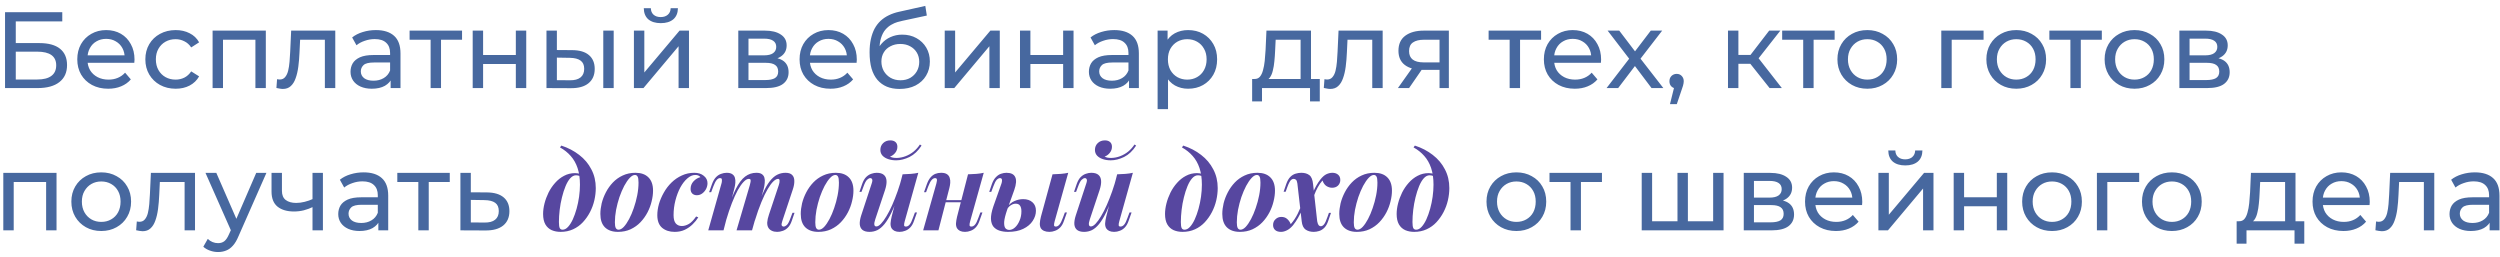
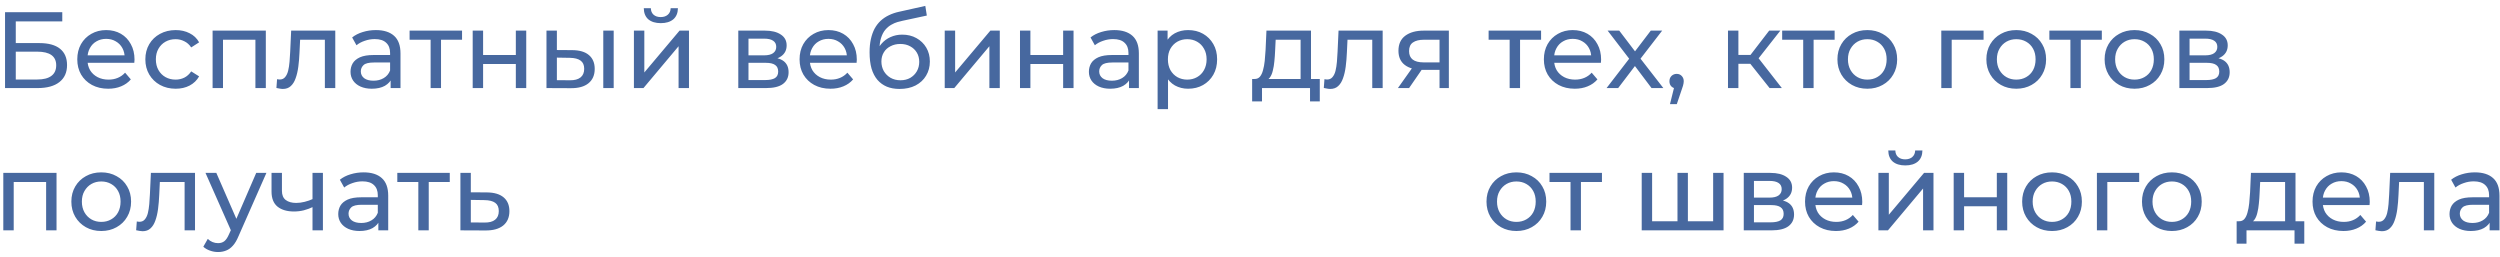
<svg xmlns="http://www.w3.org/2000/svg" width="369" height="38" viewBox="0 0 369 38" fill="none">
  <path d="M0.744 13V1.8H9.192V3.16H2.328V6.36H5.816C7.149 6.36 8.163 6.637 8.856 7.192C9.549 7.747 9.896 8.552 9.896 9.608C9.896 10.696 9.517 11.533 8.76 12.12C8.013 12.707 6.941 13 5.544 13H0.744ZM2.328 11.736H5.48C6.408 11.736 7.107 11.56 7.576 11.208C8.056 10.856 8.296 10.333 8.296 9.64C8.296 8.296 7.357 7.624 5.48 7.624H2.328V11.736ZM15.967 13.096C15.06 13.096 14.261 12.909 13.567 12.536C12.884 12.163 12.351 11.651 11.967 11C11.594 10.349 11.407 9.603 11.407 8.76C11.407 7.917 11.588 7.171 11.951 6.52C12.325 5.869 12.831 5.363 13.471 5C14.122 4.627 14.852 4.44 15.663 4.44C16.485 4.44 17.21 4.621 17.839 4.984C18.468 5.347 18.959 5.859 19.311 6.52C19.674 7.171 19.855 7.933 19.855 8.808C19.855 8.872 19.85 8.947 19.839 9.032C19.839 9.117 19.834 9.197 19.823 9.272H12.607V8.168H19.023L18.399 8.552C18.41 8.008 18.298 7.523 18.063 7.096C17.828 6.669 17.503 6.339 17.087 6.104C16.682 5.859 16.207 5.736 15.663 5.736C15.13 5.736 14.655 5.859 14.239 6.104C13.823 6.339 13.498 6.675 13.263 7.112C13.028 7.539 12.911 8.029 12.911 8.584V8.84C12.911 9.405 13.039 9.912 13.295 10.36C13.562 10.797 13.93 11.139 14.399 11.384C14.868 11.629 15.407 11.752 16.015 11.752C16.517 11.752 16.97 11.667 17.375 11.496C17.791 11.325 18.154 11.069 18.463 10.728L19.311 11.72C18.927 12.168 18.447 12.509 17.871 12.744C17.306 12.979 16.671 13.096 15.967 13.096ZM25.934 13.096C25.07 13.096 24.297 12.909 23.614 12.536C22.942 12.163 22.414 11.651 22.03 11C21.646 10.349 21.454 9.603 21.454 8.76C21.454 7.917 21.646 7.171 22.03 6.52C22.414 5.869 22.942 5.363 23.614 5C24.297 4.627 25.07 4.44 25.934 4.44C26.702 4.44 27.385 4.595 27.982 4.904C28.59 5.203 29.059 5.651 29.39 6.248L28.222 7C27.945 6.584 27.603 6.28 27.198 6.088C26.803 5.885 26.377 5.784 25.918 5.784C25.363 5.784 24.867 5.907 24.43 6.152C23.993 6.397 23.646 6.744 23.39 7.192C23.134 7.629 23.006 8.152 23.006 8.76C23.006 9.368 23.134 9.896 23.39 10.344C23.646 10.792 23.993 11.139 24.43 11.384C24.867 11.629 25.363 11.752 25.918 11.752C26.377 11.752 26.803 11.656 27.198 11.464C27.603 11.261 27.945 10.952 28.222 10.536L29.39 11.272C29.059 11.859 28.59 12.312 27.982 12.632C27.385 12.941 26.702 13.096 25.934 13.096ZM31.379 13V4.52H39.235V13H37.699V5.48L38.067 5.864H32.547L32.915 5.48V13H31.379ZM40.799 12.984L40.895 11.688C40.969 11.699 41.039 11.709 41.103 11.72C41.167 11.731 41.225 11.736 41.279 11.736C41.62 11.736 41.887 11.619 42.079 11.384C42.281 11.149 42.431 10.84 42.527 10.456C42.623 10.061 42.692 9.619 42.735 9.128C42.777 8.637 42.809 8.147 42.831 7.656L42.975 4.52H49.487V13H47.951V5.416L48.319 5.864H43.967L44.319 5.4L44.207 7.752C44.175 8.499 44.116 9.197 44.031 9.848C43.945 10.499 43.812 11.069 43.631 11.56C43.46 12.051 43.22 12.435 42.911 12.712C42.612 12.989 42.223 13.128 41.743 13.128C41.604 13.128 41.455 13.112 41.295 13.08C41.145 13.059 40.98 13.027 40.799 12.984ZM57.657 13V11.208L57.577 10.872V7.816C57.577 7.165 57.385 6.664 57.001 6.312C56.627 5.949 56.062 5.768 55.305 5.768C54.803 5.768 54.313 5.853 53.833 6.024C53.353 6.184 52.947 6.403 52.617 6.68L51.977 5.528C52.414 5.176 52.937 4.909 53.545 4.728C54.163 4.536 54.809 4.44 55.481 4.44C56.643 4.44 57.539 4.723 58.169 5.288C58.798 5.853 59.113 6.717 59.113 7.88V13H57.657ZM54.873 13.096C54.243 13.096 53.689 12.989 53.209 12.776C52.739 12.563 52.377 12.269 52.121 11.896C51.865 11.512 51.737 11.08 51.737 10.6C51.737 10.141 51.843 9.725 52.057 9.352C52.281 8.979 52.638 8.68 53.129 8.456C53.63 8.232 54.302 8.12 55.145 8.12H57.833V9.224H55.209C54.441 9.224 53.923 9.352 53.657 9.608C53.39 9.864 53.257 10.173 53.257 10.536C53.257 10.952 53.422 11.288 53.753 11.544C54.083 11.789 54.542 11.912 55.129 11.912C55.705 11.912 56.206 11.784 56.633 11.528C57.07 11.272 57.385 10.899 57.577 10.408L57.881 11.464C57.678 11.965 57.321 12.365 56.809 12.664C56.297 12.952 55.651 13.096 54.873 13.096ZM63.559 13V5.464L63.943 5.864H60.455V4.52H68.199V5.864H64.727L65.095 5.464V13H63.559ZM69.769 13V4.52H71.305V8.12H76.137V4.52H77.673V13H76.137V9.448H71.305V13H69.769ZM89.044 13V4.52H90.58V13H89.044ZM84.484 7.4C85.561 7.411 86.377 7.656 86.932 8.136C87.497 8.616 87.78 9.293 87.78 10.168C87.78 11.085 87.471 11.795 86.852 12.296C86.244 12.787 85.369 13.027 84.228 13.016L80.66 13V4.52H82.196V7.384L84.484 7.4ZM84.116 11.848C84.799 11.859 85.321 11.72 85.684 11.432C86.046 11.144 86.228 10.717 86.228 10.152C86.228 9.597 86.046 9.192 85.684 8.936C85.332 8.68 84.809 8.547 84.116 8.536L82.196 8.504V11.832L84.116 11.848ZM93.566 13V4.52H95.102V10.696L100.302 4.52H101.694V13H100.158V6.824L94.974 13H93.566ZM97.534 3.416C96.755 3.416 96.142 3.229 95.694 2.856C95.257 2.472 95.033 1.923 95.022 1.208H96.062C96.073 1.613 96.206 1.933 96.462 2.168C96.729 2.403 97.081 2.52 97.518 2.52C97.956 2.52 98.308 2.403 98.574 2.168C98.841 1.933 98.98 1.613 98.99 1.208H100.062C100.051 1.923 99.822 2.472 99.374 2.856C98.926 3.229 98.313 3.416 97.534 3.416ZM108.972 13V4.52H112.908C113.9 4.52 114.679 4.712 115.244 5.096C115.82 5.469 116.108 6.003 116.108 6.696C116.108 7.389 115.836 7.928 115.292 8.312C114.759 8.685 114.05 8.872 113.164 8.872L113.404 8.456C114.418 8.456 115.17 8.643 115.66 9.016C116.151 9.389 116.396 9.939 116.396 10.664C116.396 11.4 116.119 11.976 115.564 12.392C115.02 12.797 114.183 13 113.052 13H108.972ZM110.476 11.816H112.94C113.58 11.816 114.06 11.72 114.38 11.528C114.7 11.325 114.86 11.005 114.86 10.568C114.86 10.12 114.711 9.795 114.412 9.592C114.124 9.379 113.666 9.272 113.036 9.272H110.476V11.816ZM110.476 8.168H112.78C113.367 8.168 113.81 8.061 114.108 7.848C114.418 7.624 114.572 7.315 114.572 6.92C114.572 6.515 114.418 6.211 114.108 6.008C113.81 5.805 113.367 5.704 112.78 5.704H110.476V8.168ZM122.577 13.096C121.67 13.096 120.87 12.909 120.177 12.536C119.494 12.163 118.961 11.651 118.577 11C118.203 10.349 118.017 9.603 118.017 8.76C118.017 7.917 118.198 7.171 118.561 6.52C118.934 5.869 119.441 5.363 120.081 5C120.731 4.627 121.462 4.44 122.273 4.44C123.094 4.44 123.819 4.621 124.449 4.984C125.078 5.347 125.569 5.859 125.921 6.52C126.283 7.171 126.465 7.933 126.465 8.808C126.465 8.872 126.459 8.947 126.449 9.032C126.449 9.117 126.443 9.197 126.433 9.272H119.217V8.168H125.633L125.009 8.552C125.019 8.008 124.907 7.523 124.673 7.096C124.438 6.669 124.113 6.339 123.697 6.104C123.291 5.859 122.817 5.736 122.273 5.736C121.739 5.736 121.265 5.859 120.849 6.104C120.433 6.339 120.107 6.675 119.873 7.112C119.638 7.539 119.521 8.029 119.521 8.584V8.84C119.521 9.405 119.649 9.912 119.905 10.36C120.171 10.797 120.539 11.139 121.009 11.384C121.478 11.629 122.017 11.752 122.625 11.752C123.126 11.752 123.579 11.667 123.985 11.496C124.401 11.325 124.763 11.069 125.073 10.728L125.921 11.72C125.537 12.168 125.057 12.509 124.481 12.744C123.915 12.979 123.281 13.096 122.577 13.096ZM132.767 13.128C132.063 13.128 131.439 13.016 130.895 12.792C130.362 12.568 129.903 12.237 129.519 11.8C129.135 11.352 128.842 10.792 128.639 10.12C128.447 9.437 128.351 8.637 128.351 7.72C128.351 6.995 128.415 6.344 128.543 5.768C128.671 5.192 128.853 4.68 129.087 4.232C129.333 3.784 129.631 3.395 129.983 3.064C130.346 2.733 130.751 2.461 131.199 2.248C131.658 2.024 132.159 1.853 132.703 1.736L136.575 0.872L136.799 2.296L133.231 3.064C133.018 3.107 132.762 3.171 132.463 3.256C132.165 3.341 131.861 3.475 131.551 3.656C131.242 3.827 130.954 4.067 130.687 4.376C130.421 4.685 130.207 5.091 130.047 5.592C129.887 6.083 129.807 6.691 129.807 7.416C129.807 7.619 129.813 7.773 129.823 7.88C129.834 7.987 129.845 8.093 129.855 8.2C129.877 8.307 129.893 8.467 129.903 8.68L129.263 8.024C129.434 7.437 129.706 6.925 130.079 6.488C130.453 6.051 130.901 5.715 131.423 5.48C131.957 5.235 132.538 5.112 133.167 5.112C133.957 5.112 134.655 5.283 135.263 5.624C135.882 5.965 136.367 6.435 136.719 7.032C137.071 7.629 137.247 8.312 137.247 9.08C137.247 9.859 137.061 10.557 136.687 11.176C136.325 11.784 135.807 12.264 135.135 12.616C134.463 12.957 133.674 13.128 132.767 13.128ZM132.911 11.848C133.455 11.848 133.935 11.731 134.351 11.496C134.767 11.251 135.093 10.925 135.327 10.52C135.562 10.104 135.679 9.64 135.679 9.128C135.679 8.616 135.562 8.163 135.327 7.768C135.093 7.373 134.767 7.064 134.351 6.84C133.935 6.605 133.445 6.488 132.879 6.488C132.346 6.488 131.866 6.6 131.439 6.824C131.013 7.037 130.682 7.341 130.447 7.736C130.213 8.12 130.095 8.568 130.095 9.08C130.095 9.592 130.213 10.061 130.447 10.488C130.693 10.904 131.023 11.235 131.439 11.48C131.866 11.725 132.357 11.848 132.911 11.848ZM139.441 13V4.52H140.977V10.696L146.177 4.52H147.569V13H146.033V6.824L140.849 13H139.441ZM150.551 13V4.52H152.087V8.12H156.919V4.52H158.455V13H156.919V9.448H152.087V13H150.551ZM166.641 13V11.208L166.561 10.872V7.816C166.561 7.165 166.369 6.664 165.985 6.312C165.612 5.949 165.046 5.768 164.289 5.768C163.788 5.768 163.297 5.853 162.817 6.024C162.337 6.184 161.932 6.403 161.601 6.68L160.961 5.528C161.398 5.176 161.921 4.909 162.529 4.728C163.148 4.536 163.793 4.44 164.465 4.44C165.628 4.44 166.524 4.723 167.153 5.288C167.782 5.853 168.097 6.717 168.097 7.88V13H166.641ZM163.857 13.096C163.228 13.096 162.673 12.989 162.193 12.776C161.724 12.563 161.361 12.269 161.105 11.896C160.849 11.512 160.721 11.08 160.721 10.6C160.721 10.141 160.828 9.725 161.041 9.352C161.265 8.979 161.622 8.68 162.113 8.456C162.614 8.232 163.286 8.12 164.129 8.12H166.817V9.224H164.193C163.425 9.224 162.908 9.352 162.641 9.608C162.374 9.864 162.241 10.173 162.241 10.536C162.241 10.952 162.406 11.288 162.737 11.544C163.068 11.789 163.526 11.912 164.113 11.912C164.689 11.912 165.19 11.784 165.617 11.528C166.054 11.272 166.369 10.899 166.561 10.408L166.865 11.464C166.662 11.965 166.305 12.365 165.793 12.664C165.281 12.952 164.636 13.096 163.857 13.096ZM175.359 13.096C174.655 13.096 174.01 12.936 173.423 12.616C172.847 12.285 172.383 11.8 172.031 11.16C171.69 10.52 171.519 9.72 171.519 8.76C171.519 7.8 171.684 7 172.015 6.36C172.356 5.72 172.815 5.24 173.391 4.92C173.978 4.6 174.634 4.44 175.359 4.44C176.191 4.44 176.927 4.621 177.567 4.984C178.207 5.347 178.714 5.853 179.087 6.504C179.46 7.144 179.647 7.896 179.647 8.76C179.647 9.624 179.46 10.381 179.087 11.032C178.714 11.683 178.207 12.189 177.567 12.552C176.927 12.915 176.191 13.096 175.359 13.096ZM170.863 16.104V4.52H172.335V6.808L172.239 8.776L172.399 10.744V16.104H170.863ZM175.231 11.752C175.775 11.752 176.26 11.629 176.687 11.384C177.124 11.139 177.466 10.792 177.711 10.344C177.967 9.885 178.095 9.357 178.095 8.76C178.095 8.152 177.967 7.629 177.711 7.192C177.466 6.744 177.124 6.397 176.687 6.152C176.26 5.907 175.775 5.784 175.231 5.784C174.698 5.784 174.212 5.907 173.775 6.152C173.348 6.397 173.007 6.744 172.751 7.192C172.506 7.629 172.383 8.152 172.383 8.76C172.383 9.357 172.506 9.885 172.751 10.344C173.007 10.792 173.348 11.139 173.775 11.384C174.212 11.629 174.698 11.752 175.231 11.752ZM191.968 12.28V5.864H188.288L188.208 7.496C188.186 8.029 188.149 8.547 188.096 9.048C188.053 9.539 187.978 9.992 187.872 10.408C187.776 10.824 187.632 11.165 187.44 11.432C187.248 11.699 186.992 11.864 186.672 11.928L185.152 11.656C185.482 11.667 185.749 11.56 185.952 11.336C186.154 11.101 186.309 10.781 186.416 10.376C186.533 9.971 186.618 9.512 186.672 9C186.725 8.477 186.768 7.939 186.799 7.384L186.928 4.52H193.503V12.28H191.968ZM184.816 14.968V11.656H194.8V14.968H193.36V13H186.272V14.968H184.816ZM195.393 12.984L195.489 11.688C195.563 11.699 195.633 11.709 195.697 11.72C195.761 11.731 195.819 11.736 195.873 11.736C196.214 11.736 196.481 11.619 196.673 11.384C196.875 11.149 197.025 10.84 197.121 10.456C197.217 10.061 197.286 9.619 197.329 9.128C197.371 8.637 197.403 8.147 197.424 7.656L197.569 4.52H204.081V13H202.545V5.416L202.913 5.864H198.561L198.913 5.4L198.801 7.752C198.769 8.499 198.71 9.197 198.625 9.848C198.539 10.499 198.406 11.069 198.225 11.56C198.054 12.051 197.814 12.435 197.505 12.712C197.206 12.989 196.817 13.128 196.337 13.128C196.198 13.128 196.049 13.112 195.889 13.08C195.739 13.059 195.574 13.027 195.393 12.984ZM212.475 13V10.024L212.715 10.312H210.011C208.88 10.312 207.995 10.072 207.355 9.592C206.725 9.112 206.411 8.413 206.411 7.496C206.411 6.515 206.747 5.773 207.419 5.272C208.101 4.771 209.008 4.52 210.139 4.52H213.851V13H212.475ZM206.331 13L208.635 9.752H210.219L207.979 13H206.331ZM212.475 9.544V5.432L212.715 5.864H210.187C209.483 5.864 208.939 5.997 208.555 6.264C208.171 6.52 207.979 6.947 207.979 7.544C207.979 8.653 208.693 9.208 210.123 9.208H212.715L212.475 9.544ZM222.824 13V5.464L223.208 5.864H219.72V4.52H227.464V5.864H223.992L224.36 5.464V13H222.824ZM232.436 13.096C231.529 13.096 230.729 12.909 230.036 12.536C229.353 12.163 228.82 11.651 228.436 11C228.063 10.349 227.876 9.603 227.876 8.76C227.876 7.917 228.057 7.171 228.42 6.52C228.793 5.869 229.3 5.363 229.94 5C230.591 4.627 231.321 4.44 232.132 4.44C232.953 4.44 233.679 4.621 234.308 4.984C234.937 5.347 235.428 5.859 235.78 6.52C236.143 7.171 236.324 7.933 236.324 8.808C236.324 8.872 236.319 8.947 236.308 9.032C236.308 9.117 236.303 9.197 236.292 9.272H229.076V8.168H235.492L234.868 8.552C234.879 8.008 234.767 7.523 234.532 7.096C234.297 6.669 233.972 6.339 233.556 6.104C233.151 5.859 232.676 5.736 232.132 5.736C231.599 5.736 231.124 5.859 230.708 6.104C230.292 6.339 229.967 6.675 229.732 7.112C229.497 7.539 229.38 8.029 229.38 8.584V8.84C229.38 9.405 229.508 9.912 229.764 10.36C230.031 10.797 230.399 11.139 230.868 11.384C231.337 11.629 231.876 11.752 232.484 11.752C232.985 11.752 233.439 11.667 233.844 11.496C234.26 11.325 234.623 11.069 234.932 10.728L235.78 11.72C235.396 12.168 234.916 12.509 234.34 12.744C233.775 12.979 233.14 13.096 232.436 13.096ZM237.128 13L240.776 8.264L240.76 9.048L237.288 4.52H239L241.656 8.008H241L243.656 4.52H245.336L241.816 9.08L241.832 8.264L245.512 13H243.768L240.968 9.288L241.592 9.384L238.84 13H237.128ZM246.489 15.368L247.289 12.136L247.497 13.064C247.187 13.064 246.926 12.968 246.713 12.776C246.51 12.584 246.409 12.323 246.409 11.992C246.409 11.672 246.51 11.411 246.713 11.208C246.926 11.005 247.182 10.904 247.481 10.904C247.79 10.904 248.041 11.011 248.233 11.224C248.425 11.427 248.521 11.683 248.521 11.992C248.521 12.099 248.51 12.205 248.489 12.312C248.478 12.408 248.451 12.525 248.409 12.664C248.377 12.792 248.323 12.952 248.249 13.144L247.497 15.368H246.489ZM261.195 13L257.915 8.872L259.179 8.104L263.003 13H261.195ZM255.051 13V4.52H256.587V13H255.051ZM256.123 9.416V8.104H258.923V9.416H256.123ZM259.307 8.936L257.883 8.744L261.131 4.52H262.779L259.307 8.936ZM266.152 13V5.464L266.536 5.864H263.048V4.52H270.792V5.864H267.32L267.688 5.464V13H266.152ZM275.62 13.096C274.767 13.096 274.009 12.909 273.348 12.536C272.687 12.163 272.164 11.651 271.78 11C271.396 10.339 271.204 9.592 271.204 8.76C271.204 7.917 271.396 7.171 271.78 6.52C272.164 5.869 272.687 5.363 273.348 5C274.009 4.627 274.767 4.44 275.62 4.44C276.463 4.44 277.215 4.627 277.876 5C278.548 5.363 279.071 5.869 279.444 6.52C279.828 7.16 280.02 7.907 280.02 8.76C280.02 9.603 279.828 10.349 279.444 11C279.071 11.651 278.548 12.163 277.876 12.536C277.215 12.909 276.463 13.096 275.62 13.096ZM275.62 11.752C276.164 11.752 276.649 11.629 277.076 11.384C277.513 11.139 277.855 10.792 278.1 10.344C278.345 9.885 278.468 9.357 278.468 8.76C278.468 8.152 278.345 7.629 278.1 7.192C277.855 6.744 277.513 6.397 277.076 6.152C276.649 5.907 276.164 5.784 275.62 5.784C275.076 5.784 274.591 5.907 274.164 6.152C273.737 6.397 273.396 6.744 273.14 7.192C272.884 7.629 272.756 8.152 272.756 8.76C272.756 9.357 272.884 9.885 273.14 10.344C273.396 10.792 273.737 11.139 274.164 11.384C274.591 11.629 275.076 11.752 275.62 11.752ZM286.535 13V4.52H292.775V5.864H287.703L288.071 5.512V13H286.535ZM297.604 13.096C296.751 13.096 295.994 12.909 295.332 12.536C294.671 12.163 294.148 11.651 293.764 11C293.38 10.339 293.188 9.592 293.188 8.76C293.188 7.917 293.38 7.171 293.764 6.52C294.148 5.869 294.671 5.363 295.332 5C295.994 4.627 296.751 4.44 297.604 4.44C298.447 4.44 299.199 4.627 299.86 5C300.532 5.363 301.055 5.869 301.428 6.52C301.812 7.16 302.004 7.907 302.004 8.76C302.004 9.603 301.812 10.349 301.428 11C301.055 11.651 300.532 12.163 299.86 12.536C299.199 12.909 298.447 13.096 297.604 13.096ZM297.604 11.752C298.148 11.752 298.634 11.629 299.06 11.384C299.498 11.139 299.839 10.792 300.084 10.344C300.33 9.885 300.452 9.357 300.452 8.76C300.452 8.152 300.33 7.629 300.084 7.192C299.839 6.744 299.498 6.397 299.06 6.152C298.634 5.907 298.148 5.784 297.604 5.784C297.06 5.784 296.575 5.907 296.148 6.152C295.722 6.397 295.38 6.744 295.124 7.192C294.868 7.629 294.74 8.152 294.74 8.76C294.74 9.357 294.868 9.885 295.124 10.344C295.38 10.792 295.722 11.139 296.148 11.384C296.575 11.629 297.06 11.752 297.604 11.752ZM305.59 13V5.464L305.974 5.864H302.486V4.52H310.23V5.864H306.758L307.126 5.464V13H305.59ZM315.058 13.096C314.204 13.096 313.447 12.909 312.786 12.536C312.124 12.163 311.602 11.651 311.218 11C310.834 10.339 310.642 9.592 310.642 8.76C310.642 7.917 310.834 7.171 311.218 6.52C311.602 5.869 312.124 5.363 312.786 5C313.447 4.627 314.204 4.44 315.058 4.44C315.9 4.44 316.652 4.627 317.314 5C317.986 5.363 318.508 5.869 318.882 6.52C319.266 7.16 319.458 7.907 319.458 8.76C319.458 9.603 319.266 10.349 318.882 11C318.508 11.651 317.986 12.163 317.314 12.536C316.652 12.909 315.9 13.096 315.058 13.096ZM315.058 11.752C315.602 11.752 316.087 11.629 316.514 11.384C316.951 11.139 317.292 10.792 317.538 10.344C317.783 9.885 317.906 9.357 317.906 8.76C317.906 8.152 317.783 7.629 317.538 7.192C317.292 6.744 316.951 6.397 316.514 6.152C316.087 5.907 315.602 5.784 315.058 5.784C314.514 5.784 314.028 5.907 313.602 6.152C313.175 6.397 312.834 6.744 312.578 7.192C312.322 7.629 312.194 8.152 312.194 8.76C312.194 9.357 312.322 9.885 312.578 10.344C312.834 10.792 313.175 11.139 313.602 11.384C314.028 11.629 314.514 11.752 315.058 11.752ZM321.676 13V4.52H325.612C326.604 4.52 327.382 4.712 327.948 5.096C328.524 5.469 328.812 6.003 328.812 6.696C328.812 7.389 328.54 7.928 327.996 8.312C327.462 8.685 326.753 8.872 325.868 8.872L326.108 8.456C327.121 8.456 327.873 8.643 328.364 9.016C328.854 9.389 329.1 9.939 329.1 10.664C329.1 11.4 328.822 11.976 328.267 12.392C327.724 12.797 326.886 13 325.756 13H321.676ZM323.18 11.816H325.644C326.284 11.816 326.764 11.72 327.084 11.528C327.404 11.325 327.564 11.005 327.564 10.568C327.564 10.12 327.414 9.795 327.116 9.592C326.828 9.379 326.369 9.272 325.74 9.272H323.18V11.816ZM323.18 8.168H325.484C326.07 8.168 326.513 8.061 326.812 7.848C327.121 7.624 327.276 7.315 327.276 6.92C327.276 6.515 327.121 6.211 326.812 6.008C326.513 5.805 326.07 5.704 325.484 5.704H323.18V8.168ZM0.488 34V25.52H8.344V34H6.808V26.48L7.176 26.864H1.656L2.024 26.48V34H0.488ZM14.948 34.096C14.095 34.096 13.338 33.909 12.676 33.536C12.015 33.163 11.492 32.651 11.108 32C10.724 31.339 10.532 30.592 10.532 29.76C10.532 28.917 10.724 28.171 11.108 27.52C11.492 26.869 12.015 26.363 12.676 26C13.338 25.627 14.095 25.44 14.948 25.44C15.791 25.44 16.543 25.627 17.204 26C17.876 26.363 18.399 26.869 18.772 27.52C19.156 28.16 19.348 28.907 19.348 29.76C19.348 30.603 19.156 31.349 18.772 32C18.399 32.651 17.876 33.163 17.204 33.536C16.543 33.909 15.791 34.096 14.948 34.096ZM14.948 32.752C15.492 32.752 15.977 32.629 16.404 32.384C16.841 32.139 17.183 31.792 17.428 31.344C17.674 30.885 17.796 30.357 17.796 29.76C17.796 29.152 17.674 28.629 17.428 28.192C17.183 27.744 16.841 27.397 16.404 27.152C15.977 26.907 15.492 26.784 14.948 26.784C14.404 26.784 13.919 26.907 13.492 27.152C13.066 27.397 12.724 27.744 12.468 28.192C12.212 28.629 12.084 29.152 12.084 29.76C12.084 30.357 12.212 30.885 12.468 31.344C12.724 31.792 13.066 32.139 13.492 32.384C13.919 32.629 14.404 32.752 14.948 32.752ZM20.096 33.984L20.192 32.688C20.266 32.699 20.336 32.709 20.4 32.72C20.464 32.731 20.522 32.736 20.576 32.736C20.917 32.736 21.184 32.619 21.376 32.384C21.578 32.149 21.728 31.84 21.824 31.456C21.92 31.061 21.989 30.619 22.032 30.128C22.074 29.637 22.106 29.147 22.128 28.656L22.272 25.52H28.784V34H27.248V26.416L27.616 26.864H23.264L23.616 26.4L23.504 28.752C23.472 29.499 23.413 30.197 23.328 30.848C23.242 31.499 23.109 32.069 22.928 32.56C22.757 33.051 22.517 33.435 22.208 33.712C21.909 33.989 21.52 34.128 21.04 34.128C20.901 34.128 20.752 34.112 20.592 34.08C20.442 34.059 20.277 34.027 20.096 33.984ZM32.186 37.2C31.78 37.2 31.386 37.131 31.002 36.992C30.618 36.864 30.287 36.672 30.01 36.416L30.666 35.264C30.879 35.467 31.114 35.621 31.37 35.728C31.626 35.835 31.898 35.888 32.186 35.888C32.559 35.888 32.868 35.792 33.114 35.6C33.359 35.408 33.588 35.067 33.802 34.576L34.33 33.408L34.49 33.216L37.818 25.52H39.322L35.21 34.848C34.964 35.445 34.687 35.915 34.378 36.256C34.079 36.597 33.748 36.837 33.386 36.976C33.023 37.125 32.623 37.2 32.186 37.2ZM34.202 34.272L30.33 25.52H31.93L35.226 33.072L34.202 34.272ZM46.238 30.528C45.79 30.741 45.326 30.912 44.846 31.04C44.377 31.157 43.892 31.216 43.39 31.216C42.366 31.216 41.556 30.976 40.958 30.496C40.372 30.016 40.078 29.275 40.078 28.272V25.52H41.614V28.176C41.614 28.784 41.801 29.232 42.174 29.52C42.558 29.808 43.07 29.952 43.71 29.952C44.116 29.952 44.532 29.899 44.958 29.792C45.396 29.685 45.822 29.536 46.238 29.344V30.528ZM46.126 34V25.52H47.662V34H46.126ZM55.844 34V32.208L55.764 31.872V28.816C55.764 28.165 55.572 27.664 55.188 27.312C54.815 26.949 54.25 26.768 53.492 26.768C52.991 26.768 52.5 26.853 52.02 27.024C51.54 27.184 51.135 27.403 50.804 27.68L50.164 26.528C50.602 26.176 51.124 25.909 51.732 25.728C52.351 25.536 52.996 25.44 53.668 25.44C54.831 25.44 55.727 25.723 56.356 26.288C56.986 26.853 57.3 27.717 57.3 28.88V34H55.844ZM53.06 34.096C52.431 34.096 51.876 33.989 51.396 33.776C50.927 33.563 50.564 33.269 50.308 32.896C50.052 32.512 49.924 32.08 49.924 31.6C49.924 31.141 50.031 30.725 50.244 30.352C50.468 29.979 50.826 29.68 51.316 29.456C51.818 29.232 52.49 29.12 53.332 29.12H56.02V30.224H53.396C52.628 30.224 52.111 30.352 51.844 30.608C51.578 30.864 51.444 31.173 51.444 31.536C51.444 31.952 51.61 32.288 51.94 32.544C52.271 32.789 52.73 32.912 53.316 32.912C53.892 32.912 54.394 32.784 54.82 32.528C55.258 32.272 55.572 31.899 55.764 31.408L56.068 32.464C55.866 32.965 55.508 33.365 54.996 33.664C54.484 33.952 53.839 34.096 53.06 34.096ZM61.746 34V26.464L62.13 26.864H58.642V25.52H66.386V26.864H62.914L63.282 26.464V34H61.746ZM71.877 28.4C72.954 28.411 73.775 28.656 74.341 29.136C74.906 29.616 75.189 30.293 75.189 31.168C75.189 32.085 74.879 32.795 74.261 33.296C73.642 33.787 72.767 34.027 71.637 34.016L67.957 34V25.52H69.493V28.384L71.877 28.4ZM71.509 32.848C72.202 32.859 72.725 32.72 73.077 32.432C73.439 32.144 73.621 31.717 73.621 31.152C73.621 30.597 73.445 30.192 73.093 29.936C72.741 29.68 72.213 29.547 71.509 29.536L69.493 29.504V32.832L71.509 32.848ZM223.823 34.096C222.97 34.096 222.212 33.909 221.551 33.536C220.89 33.163 220.367 32.651 219.983 32C219.599 31.339 219.407 30.592 219.407 29.76C219.407 28.917 219.599 28.171 219.983 27.52C220.367 26.869 220.89 26.363 221.551 26C222.212 25.627 222.97 25.44 223.823 25.44C224.666 25.44 225.418 25.627 226.079 26C226.751 26.363 227.274 26.869 227.647 27.52C228.031 28.16 228.223 28.907 228.223 29.76C228.223 30.603 228.031 31.349 227.647 32C227.274 32.651 226.751 33.163 226.079 33.536C225.418 33.909 224.666 34.096 223.823 34.096ZM223.823 32.752C224.367 32.752 224.852 32.629 225.279 32.384C225.716 32.139 226.058 31.792 226.303 31.344C226.548 30.885 226.671 30.357 226.671 29.76C226.671 29.152 226.548 28.629 226.303 28.192C226.058 27.744 225.716 27.397 225.279 27.152C224.852 26.907 224.367 26.784 223.823 26.784C223.279 26.784 222.794 26.907 222.367 27.152C221.94 27.397 221.599 27.744 221.343 28.192C221.087 28.629 220.959 29.152 220.959 29.76C220.959 30.357 221.087 30.885 221.343 31.344C221.599 31.792 221.94 32.139 222.367 32.384C222.794 32.629 223.279 32.752 223.823 32.752ZM231.809 34V26.464L232.193 26.864H228.705V25.52H236.449V26.864H232.977L233.345 26.464V34H231.809ZM247.948 32.656L247.596 33.056V25.52H249.132V33.056L248.748 32.656H253.228L252.86 33.056V25.52H254.396V34H242.316V25.52H243.852V33.056L243.484 32.656H247.948ZM257.379 34V25.52H261.315C262.307 25.52 263.085 25.712 263.651 26.096C264.227 26.469 264.515 27.003 264.515 27.696C264.515 28.389 264.243 28.928 263.699 29.312C263.165 29.685 262.456 29.872 261.571 29.872L261.811 29.456C262.824 29.456 263.576 29.643 264.067 30.016C264.557 30.389 264.803 30.939 264.803 31.664C264.803 32.4 264.525 32.976 263.971 33.392C263.427 33.797 262.589 34 261.459 34H257.379ZM258.883 32.816H261.347C261.987 32.816 262.467 32.72 262.787 32.528C263.107 32.325 263.267 32.005 263.267 31.568C263.267 31.12 263.117 30.795 262.819 30.592C262.531 30.379 262.072 30.272 261.443 30.272H258.883V32.816ZM258.883 29.168H261.187C261.773 29.168 262.216 29.061 262.515 28.848C262.824 28.624 262.979 28.315 262.979 27.92C262.979 27.515 262.824 27.211 262.515 27.008C262.216 26.805 261.773 26.704 261.187 26.704H258.883V29.168ZM270.983 34.096C270.076 34.096 269.276 33.909 268.583 33.536C267.9 33.163 267.367 32.651 266.983 32C266.609 31.349 266.423 30.603 266.423 29.76C266.423 28.917 266.604 28.171 266.967 27.52C267.34 26.869 267.847 26.363 268.487 26C269.137 25.627 269.868 25.44 270.679 25.44C271.5 25.44 272.225 25.621 272.855 25.984C273.484 26.347 273.975 26.859 274.327 27.52C274.689 28.171 274.871 28.933 274.871 29.808C274.871 29.872 274.865 29.947 274.855 30.032C274.855 30.117 274.849 30.197 274.839 30.272H267.623V29.168H274.039L273.415 29.552C273.425 29.008 273.313 28.523 273.079 28.096C272.844 27.669 272.519 27.339 272.103 27.104C271.697 26.859 271.223 26.736 270.679 26.736C270.145 26.736 269.671 26.859 269.255 27.104C268.839 27.339 268.513 27.675 268.279 28.112C268.044 28.539 267.927 29.029 267.927 29.584V29.84C267.927 30.405 268.055 30.912 268.311 31.36C268.577 31.797 268.945 32.139 269.415 32.384C269.884 32.629 270.423 32.752 271.031 32.752C271.532 32.752 271.985 32.667 272.391 32.496C272.807 32.325 273.169 32.069 273.479 31.728L274.327 32.72C273.943 33.168 273.463 33.509 272.887 33.744C272.321 33.979 271.687 34.096 270.983 34.096ZM277.254 34V25.52H278.79V31.696L283.99 25.52H285.382V34H283.846V27.824L278.662 34H277.254ZM281.222 24.416C280.443 24.416 279.83 24.229 279.382 23.856C278.944 23.472 278.72 22.923 278.71 22.208H279.75C279.76 22.613 279.894 22.933 280.15 23.168C280.416 23.403 280.768 23.52 281.206 23.52C281.643 23.52 281.995 23.403 282.262 23.168C282.528 22.933 282.667 22.613 282.678 22.208H283.75C283.739 22.923 283.51 23.472 283.062 23.856C282.614 24.229 282 24.416 281.222 24.416ZM288.363 34V25.52H289.899V29.12H294.731V25.52H296.267V34H294.731V30.448H289.899V34H288.363ZM302.886 34.096C302.032 34.096 301.275 33.909 300.614 33.536C299.952 33.163 299.43 32.651 299.046 32C298.662 31.339 298.47 30.592 298.47 29.76C298.47 28.917 298.662 28.171 299.046 27.52C299.43 26.869 299.952 26.363 300.614 26C301.275 25.627 302.032 25.44 302.886 25.44C303.728 25.44 304.48 25.627 305.142 26C305.814 26.363 306.336 26.869 306.71 27.52C307.094 28.16 307.286 28.907 307.286 29.76C307.286 30.603 307.094 31.349 306.71 32C306.336 32.651 305.814 33.163 305.142 33.536C304.48 33.909 303.728 34.096 302.886 34.096ZM302.886 32.752C303.43 32.752 303.915 32.629 304.342 32.384C304.779 32.139 305.12 31.792 305.366 31.344C305.611 30.885 305.734 30.357 305.734 29.76C305.734 29.152 305.611 28.629 305.366 28.192C305.12 27.744 304.779 27.397 304.342 27.152C303.915 26.907 303.43 26.784 302.886 26.784C302.342 26.784 301.856 26.907 301.43 27.152C301.003 27.397 300.662 27.744 300.406 28.192C300.15 28.629 300.022 29.152 300.022 29.76C300.022 30.357 300.15 30.885 300.406 31.344C300.662 31.792 301.003 32.139 301.43 32.384C301.856 32.629 302.342 32.752 302.886 32.752ZM309.504 34V25.52H315.744V26.864H310.672L311.04 26.512V34H309.504ZM320.573 34.096C319.72 34.096 318.962 33.909 318.301 33.536C317.64 33.163 317.117 32.651 316.733 32C316.349 31.339 316.157 30.592 316.157 29.76C316.157 28.917 316.349 28.171 316.733 27.52C317.117 26.869 317.64 26.363 318.301 26C318.962 25.627 319.72 25.44 320.573 25.44C321.416 25.44 322.168 25.627 322.829 26C323.501 26.363 324.024 26.869 324.397 27.52C324.781 28.16 324.973 28.907 324.973 29.76C324.973 30.603 324.781 31.349 324.397 32C324.024 32.651 323.501 33.163 322.829 33.536C322.168 33.909 321.416 34.096 320.573 34.096ZM320.573 32.752C321.117 32.752 321.602 32.629 322.029 32.384C322.466 32.139 322.808 31.792 323.053 31.344C323.298 30.885 323.421 30.357 323.421 29.76C323.421 29.152 323.298 28.629 323.053 28.192C322.808 27.744 322.466 27.397 322.029 27.152C321.602 26.907 321.117 26.784 320.573 26.784C320.029 26.784 319.544 26.907 319.117 27.152C318.69 27.397 318.349 27.744 318.093 28.192C317.837 28.629 317.709 29.152 317.709 29.76C317.709 30.357 317.837 30.885 318.093 31.344C318.349 31.792 318.69 32.139 319.117 32.384C319.544 32.629 320.029 32.752 320.573 32.752ZM337.28 33.28V26.864H333.6L333.52 28.496C333.499 29.029 333.461 29.547 333.408 30.048C333.365 30.539 333.291 30.992 333.184 31.408C333.088 31.824 332.944 32.165 332.752 32.432C332.56 32.699 332.304 32.864 331.984 32.928L330.464 32.656C330.795 32.667 331.061 32.56 331.264 32.336C331.467 32.101 331.621 31.781 331.728 31.376C331.845 30.971 331.931 30.512 331.984 30C332.037 29.477 332.08 28.939 332.112 28.384L332.24 25.52H338.816V33.28H337.28ZM330.128 35.968V32.656H340.112V35.968H338.672V34H331.584V35.968H330.128ZM345.889 34.096C344.982 34.096 344.182 33.909 343.489 33.536C342.806 33.163 342.273 32.651 341.889 32C341.516 31.349 341.329 30.603 341.329 29.76C341.329 28.917 341.51 28.171 341.873 27.52C342.246 26.869 342.753 26.363 343.393 26C344.044 25.627 344.774 25.44 345.585 25.44C346.406 25.44 347.132 25.621 347.761 25.984C348.39 26.347 348.881 26.859 349.233 27.52C349.596 28.171 349.777 28.933 349.777 29.808C349.777 29.872 349.772 29.947 349.761 30.032C349.761 30.117 349.756 30.197 349.745 30.272H342.529V29.168H348.945L348.321 29.552C348.332 29.008 348.22 28.523 347.985 28.096C347.75 27.669 347.425 27.339 347.009 27.104C346.604 26.859 346.129 26.736 345.585 26.736C345.052 26.736 344.577 26.859 344.161 27.104C343.745 27.339 343.42 27.675 343.185 28.112C342.95 28.539 342.833 29.029 342.833 29.584V29.84C342.833 30.405 342.961 30.912 343.217 31.36C343.484 31.797 343.852 32.139 344.321 32.384C344.79 32.629 345.329 32.752 345.937 32.752C346.438 32.752 346.892 32.667 347.297 32.496C347.713 32.325 348.076 32.069 348.385 31.728L349.233 32.72C348.849 33.168 348.369 33.509 347.793 33.744C347.228 33.979 346.593 34.096 345.889 34.096ZM350.611 33.984L350.707 32.688C350.782 32.699 350.851 32.709 350.915 32.72C350.979 32.731 351.038 32.736 351.091 32.736C351.433 32.736 351.699 32.619 351.891 32.384C352.094 32.149 352.243 31.84 352.339 31.456C352.435 31.061 352.505 30.619 352.547 30.128C352.59 29.637 352.622 29.147 352.643 28.656L352.787 25.52H359.299V34H357.763V26.416L358.131 26.864H353.779L354.131 26.4L354.019 28.752C353.987 29.499 353.929 30.197 353.843 30.848C353.758 31.499 353.625 32.069 353.443 32.56C353.273 33.051 353.033 33.435 352.723 33.712C352.425 33.989 352.035 34.128 351.555 34.128C351.417 34.128 351.267 34.112 351.107 34.08C350.958 34.059 350.793 34.027 350.611 33.984ZM367.469 34V32.208L367.389 31.872V28.816C367.389 28.165 367.197 27.664 366.813 27.312C366.44 26.949 365.875 26.768 365.117 26.768C364.616 26.768 364.125 26.853 363.645 27.024C363.165 27.184 362.76 27.403 362.429 27.68L361.789 26.528C362.227 26.176 362.749 25.909 363.357 25.728C363.976 25.536 364.621 25.44 365.293 25.44C366.456 25.44 367.352 25.723 367.981 26.288C368.611 26.853 368.925 27.717 368.925 28.88V34H367.469ZM364.685 34.096C364.056 34.096 363.501 33.989 363.021 33.776C362.552 33.563 362.189 33.269 361.933 32.896C361.677 32.512 361.549 32.08 361.549 31.6C361.549 31.141 361.656 30.725 361.869 30.352C362.093 29.979 362.451 29.68 362.941 29.456C363.443 29.232 364.115 29.12 364.957 29.12H367.645V30.224H365.021C364.253 30.224 363.736 30.352 363.469 30.608C363.203 30.864 363.069 31.173 363.069 31.536C363.069 31.952 363.235 32.288 363.565 32.544C363.896 32.789 364.355 32.912 364.941 32.912C365.517 32.912 366.019 32.784 366.445 32.528C366.883 32.272 367.197 31.899 367.389 31.408L367.693 32.464C367.491 32.965 367.133 33.365 366.621 33.664C366.109 33.952 365.464 34.096 364.685 34.096Z" fill="#47689F" />
-   <path d="M85.601 27.264C85.601 26.315 85.483 25.493 85.249 24.8C85.014 24.107 84.678 23.515 84.241 23.024C83.803 22.523 83.275 22.101 82.657 21.76L82.849 21.488C83.841 21.808 84.721 22.267 85.489 22.864C86.257 23.451 86.854 24.16 87.281 24.992C87.718 25.813 87.937 26.736 87.937 27.76C87.937 28.347 87.867 28.944 87.729 29.552C87.59 30.16 87.377 30.741 87.089 31.296C86.801 31.851 86.449 32.352 86.033 32.8C85.627 33.237 85.147 33.584 84.593 33.84C84.038 34.096 83.425 34.224 82.753 34.224C82.262 34.224 81.819 34.139 81.425 33.968C81.03 33.787 80.721 33.504 80.497 33.12C80.273 32.725 80.161 32.213 80.161 31.584C80.161 31.093 80.23 30.576 80.369 30.032C80.507 29.488 80.705 28.955 80.961 28.432C81.227 27.899 81.553 27.419 81.937 26.992C82.321 26.555 82.758 26.208 83.249 25.952C83.75 25.685 84.294 25.552 84.881 25.552C85.19 25.552 85.43 25.6 85.601 25.696C85.782 25.792 85.953 25.925 86.113 26.096L86.001 26.288C85.905 26.149 85.766 26.048 85.585 25.984C85.403 25.909 85.217 25.872 85.025 25.872C84.715 25.872 84.427 26.021 84.161 26.32C83.905 26.608 83.675 26.997 83.473 27.488C83.27 27.979 83.094 28.528 82.945 29.136C82.795 29.733 82.683 30.347 82.609 30.976C82.534 31.605 82.497 32.203 82.497 32.768C82.497 33.216 82.539 33.52 82.625 33.68C82.71 33.829 82.849 33.904 83.041 33.904C83.318 33.904 83.585 33.765 83.841 33.488C84.097 33.211 84.331 32.843 84.545 32.384C84.758 31.915 84.945 31.392 85.105 30.816C85.265 30.24 85.387 29.648 85.473 29.04C85.558 28.421 85.601 27.829 85.601 27.264ZM93.718 25.824C93.472 25.824 93.211 25.973 92.934 26.272C92.667 26.56 92.4 26.949 92.134 27.44C91.878 27.931 91.643 28.48 91.43 29.088C91.227 29.696 91.062 30.325 90.934 30.976C90.817 31.616 90.758 32.229 90.758 32.816C90.758 33.2 90.8 33.477 90.886 33.648C90.982 33.819 91.121 33.904 91.302 33.904C91.547 33.904 91.803 33.765 92.07 33.488C92.337 33.2 92.598 32.816 92.854 32.336C93.11 31.856 93.339 31.317 93.542 30.72C93.755 30.112 93.926 29.483 94.054 28.832C94.182 28.181 94.246 27.552 94.246 26.944C94.246 26.496 94.198 26.197 94.102 26.048C94.016 25.899 93.888 25.824 93.718 25.824ZM88.614 31.584C88.614 31.093 88.678 30.571 88.806 30.016C88.945 29.461 89.153 28.917 89.43 28.384C89.707 27.851 90.049 27.371 90.454 26.944C90.87 26.507 91.355 26.16 91.91 25.904C92.475 25.637 93.105 25.504 93.798 25.504C94.619 25.504 95.254 25.728 95.702 26.176C96.16 26.624 96.39 27.28 96.39 28.144C96.39 28.635 96.32 29.157 96.182 29.712C96.054 30.267 95.851 30.811 95.574 31.344C95.296 31.877 94.95 32.363 94.534 32.8C94.129 33.227 93.643 33.573 93.078 33.84C92.523 34.096 91.899 34.224 91.206 34.224C90.385 34.224 89.745 34 89.286 33.552C88.838 33.104 88.614 32.448 88.614 31.584ZM102.619 25.824C102.224 25.824 101.835 25.995 101.451 26.336C101.067 26.667 100.72 27.115 100.411 27.68C100.112 28.245 99.872 28.88 99.691 29.584C99.509 30.288 99.419 31.013 99.419 31.76C99.419 32.325 99.531 32.736 99.755 32.992C99.979 33.237 100.272 33.36 100.635 33.36C100.976 33.36 101.323 33.259 101.675 33.056C102.027 32.853 102.384 32.485 102.747 31.952L103.067 32.08C102.853 32.432 102.576 32.773 102.235 33.104C101.904 33.435 101.515 33.707 101.067 33.92C100.629 34.123 100.133 34.224 99.579 34.224C98.832 34.224 98.219 34.027 97.739 33.632C97.259 33.227 97.019 32.603 97.019 31.76C97.019 31.237 97.099 30.688 97.259 30.112C97.429 29.536 97.669 28.976 97.979 28.432C98.288 27.877 98.667 27.381 99.115 26.944C99.563 26.507 100.069 26.16 100.635 25.904C101.2 25.637 101.813 25.504 102.475 25.504C103.061 25.504 103.531 25.653 103.883 25.952C104.245 26.24 104.427 26.603 104.427 27.04C104.427 27.328 104.357 27.611 104.219 27.888C104.08 28.155 103.888 28.379 103.643 28.56C103.408 28.731 103.141 28.816 102.843 28.816C102.587 28.816 102.368 28.736 102.187 28.576C102.016 28.405 101.931 28.176 101.931 27.888C101.931 27.451 102.075 27.077 102.363 26.768C102.661 26.448 103.003 26.24 103.387 26.144C103.301 26.037 103.195 25.957 103.067 25.904C102.949 25.851 102.8 25.824 102.619 25.824ZM106.793 34H104.537L106.489 27.088C106.532 26.949 106.553 26.821 106.553 26.704C106.564 26.576 106.553 26.475 106.521 26.4C106.489 26.325 106.409 26.288 106.281 26.288C106.1 26.288 105.929 26.384 105.769 26.576C105.609 26.768 105.444 27.093 105.273 27.552L104.969 28.368H104.665L105.097 27.152C105.257 26.725 105.449 26.395 105.673 26.16C105.897 25.925 106.148 25.76 106.425 25.664C106.702 25.557 106.98 25.504 107.257 25.504C107.62 25.504 107.897 25.573 108.089 25.712C108.281 25.84 108.409 26.016 108.473 26.24C108.537 26.464 108.558 26.709 108.537 26.976C108.516 27.232 108.473 27.488 108.409 27.744L106.793 34ZM110.665 27.36C110.718 27.179 110.756 27.019 110.777 26.88C110.809 26.731 110.809 26.613 110.777 26.528C110.745 26.443 110.665 26.4 110.537 26.4C110.292 26.4 110.03 26.549 109.753 26.848C109.476 27.136 109.188 27.547 108.889 28.08C108.601 28.613 108.313 29.248 108.025 29.984C107.737 30.72 107.465 31.525 107.209 32.4L107.289 31.296C107.737 29.877 108.174 28.747 108.601 27.904C109.028 27.051 109.486 26.437 109.977 26.064C110.468 25.691 111.022 25.504 111.641 25.504C111.993 25.504 112.26 25.568 112.441 25.696C112.633 25.824 112.761 26 112.825 26.224C112.889 26.448 112.905 26.704 112.873 26.992C112.852 27.28 112.798 27.589 112.713 27.92L111.001 34H108.713L110.665 27.36ZM114.937 27.36C115.033 27.083 115.076 26.853 115.065 26.672C115.065 26.491 114.99 26.4 114.841 26.4C114.638 26.4 114.404 26.528 114.137 26.784C113.881 27.029 113.604 27.408 113.305 27.92C113.006 28.421 112.697 29.061 112.377 29.84C112.057 30.608 111.737 31.515 111.417 32.56L111.449 31.696C111.833 30.48 112.196 29.472 112.537 28.672C112.889 27.872 113.241 27.243 113.593 26.784C113.956 26.315 114.329 25.984 114.713 25.792C115.097 25.6 115.508 25.504 115.945 25.504C116.404 25.504 116.734 25.616 116.937 25.84C117.14 26.053 117.241 26.341 117.241 26.704C117.252 27.067 117.182 27.472 117.033 27.92L115.465 32.64C115.358 32.949 115.332 33.163 115.385 33.28C115.449 33.387 115.545 33.44 115.673 33.44C115.812 33.44 115.966 33.365 116.137 33.216C116.308 33.056 116.489 32.709 116.681 32.176L116.969 31.408H117.273L116.873 32.576C116.724 33.024 116.526 33.365 116.281 33.6C116.046 33.835 115.79 33.995 115.513 34.08C115.246 34.176 114.98 34.224 114.713 34.224C114.404 34.224 114.142 34.171 113.929 34.064C113.716 33.968 113.55 33.829 113.433 33.648C113.294 33.435 113.23 33.163 113.241 32.832C113.262 32.501 113.348 32.117 113.497 31.68L114.937 27.36ZM123.296 25.824C123.051 25.824 122.789 25.973 122.512 26.272C122.245 26.56 121.979 26.949 121.712 27.44C121.456 27.931 121.221 28.48 121.008 29.088C120.805 29.696 120.64 30.325 120.512 30.976C120.395 31.616 120.336 32.229 120.336 32.816C120.336 33.2 120.379 33.477 120.464 33.648C120.56 33.819 120.699 33.904 120.88 33.904C121.125 33.904 121.381 33.765 121.648 33.488C121.915 33.2 122.176 32.816 122.432 32.336C122.688 31.856 122.917 31.317 123.12 30.72C123.333 30.112 123.504 29.483 123.632 28.832C123.76 28.181 123.824 27.552 123.824 26.944C123.824 26.496 123.776 26.197 123.68 26.048C123.595 25.899 123.467 25.824 123.296 25.824ZM118.192 31.584C118.192 31.093 118.256 30.571 118.384 30.016C118.523 29.461 118.731 28.917 119.008 28.384C119.285 27.851 119.627 27.371 120.032 26.944C120.448 26.507 120.933 26.16 121.488 25.904C122.053 25.637 122.683 25.504 123.376 25.504C124.197 25.504 124.832 25.728 125.28 26.176C125.739 26.624 125.968 27.28 125.968 28.144C125.968 28.635 125.899 29.157 125.76 29.712C125.632 30.267 125.429 30.811 125.152 31.344C124.875 31.877 124.528 32.363 124.112 32.8C123.707 33.227 123.221 33.573 122.656 33.84C122.101 34.096 121.477 34.224 120.784 34.224C119.963 34.224 119.323 34 118.864 33.552C118.416 33.104 118.192 32.448 118.192 31.584ZM132.757 28.384C132.362 29.557 131.983 30.528 131.621 31.296C131.258 32.053 130.901 32.645 130.549 33.072C130.207 33.488 129.855 33.787 129.493 33.968C129.13 34.139 128.746 34.224 128.341 34.224C127.893 34.224 127.546 34.128 127.301 33.936C127.066 33.744 126.933 33.467 126.901 33.104C126.879 32.741 126.949 32.309 127.109 31.808L128.661 27.088C128.767 26.779 128.789 26.571 128.725 26.464C128.671 26.347 128.581 26.288 128.453 26.288C128.314 26.288 128.159 26.368 127.989 26.528C127.818 26.677 127.637 27.019 127.445 27.552L127.157 28.32H126.853L127.253 27.152C127.413 26.704 127.61 26.363 127.845 26.128C128.09 25.893 128.346 25.733 128.613 25.648C128.89 25.552 129.151 25.504 129.397 25.504C129.877 25.504 130.234 25.611 130.469 25.824C130.703 26.027 130.831 26.32 130.853 26.704C130.874 27.077 130.799 27.525 130.629 28.048L129.189 32.368C128.954 33.072 129.007 33.424 129.349 33.424C129.551 33.424 129.781 33.291 130.037 33.024C130.293 32.757 130.559 32.389 130.837 31.92C131.125 31.451 131.407 30.901 131.685 30.272C131.962 29.643 132.229 28.965 132.485 28.24C132.741 27.515 132.965 26.773 133.157 26.016L132.757 28.384ZM133.541 32.64C133.466 32.907 133.434 33.109 133.445 33.248C133.455 33.376 133.546 33.44 133.717 33.44C133.909 33.44 134.085 33.349 134.245 33.168C134.415 32.976 134.581 32.645 134.741 32.176L135.045 31.36H135.349L134.917 32.576C134.778 32.992 134.591 33.323 134.357 33.568C134.133 33.803 133.882 33.968 133.605 34.064C133.338 34.171 133.061 34.224 132.773 34.224C132.485 34.224 132.239 34.176 132.037 34.08C131.845 33.984 131.695 33.851 131.589 33.68C131.482 33.477 131.434 33.237 131.445 32.96C131.466 32.672 131.519 32.347 131.605 31.984L133.221 25.728C133.658 25.717 134.069 25.696 134.453 25.664C134.847 25.632 135.21 25.579 135.541 25.504L133.541 32.64ZM131.365 23.12C131.471 23.173 131.61 23.221 131.781 23.264C131.962 23.296 132.154 23.312 132.357 23.312C132.805 23.301 133.237 23.216 133.653 23.056C134.079 22.896 134.474 22.672 134.837 22.384C135.199 22.085 135.514 21.733 135.781 21.328L136.021 21.488C135.519 22.267 134.927 22.827 134.245 23.168C133.562 23.499 132.906 23.664 132.277 23.664C131.85 23.664 131.461 23.605 131.109 23.488C130.757 23.371 130.474 23.2 130.261 22.976C130.047 22.741 129.941 22.459 129.941 22.128C129.941 21.723 130.079 21.387 130.357 21.12C130.634 20.853 130.986 20.72 131.413 20.72C131.733 20.72 131.983 20.8 132.165 20.96C132.357 21.12 132.453 21.355 132.453 21.664C132.453 21.995 132.346 22.293 132.133 22.56C131.93 22.816 131.674 23.003 131.365 23.12ZM138.432 29.536H142.752V29.856H138.432V29.536ZM138.512 34H136.256L138.208 27.088C138.25 26.939 138.277 26.805 138.288 26.688C138.309 26.571 138.298 26.475 138.256 26.4C138.224 26.325 138.149 26.288 138.032 26.288C137.84 26.288 137.664 26.384 137.504 26.576C137.344 26.757 137.173 27.083 136.992 27.552L136.688 28.368H136.384L136.816 27.152C136.965 26.747 137.141 26.427 137.344 26.192C137.557 25.947 137.792 25.771 138.048 25.664C138.314 25.557 138.602 25.504 138.912 25.504C139.285 25.504 139.573 25.573 139.776 25.712C139.978 25.851 140.112 26.032 140.176 26.256C140.25 26.48 140.277 26.725 140.256 26.992C140.234 27.248 140.192 27.499 140.128 27.744L138.512 34ZM143.2 32.64C143.125 32.907 143.093 33.109 143.104 33.248C143.114 33.376 143.205 33.44 143.376 33.44C143.568 33.44 143.744 33.349 143.904 33.168C144.074 32.976 144.24 32.645 144.4 32.176L144.704 31.36H145.008L144.576 32.576C144.437 32.992 144.25 33.323 144.016 33.568C143.792 33.803 143.541 33.968 143.264 34.064C142.997 34.171 142.72 34.224 142.432 34.224C142.144 34.224 141.898 34.176 141.696 34.08C141.504 33.984 141.354 33.851 141.248 33.68C141.141 33.477 141.093 33.237 141.104 32.96C141.125 32.672 141.178 32.347 141.264 31.984L142.88 25.728C143.317 25.717 143.728 25.696 144.112 25.664C144.506 25.632 144.869 25.579 145.2 25.504L143.2 32.64ZM155.672 32.64C155.598 32.907 155.566 33.109 155.576 33.248C155.587 33.376 155.678 33.44 155.848 33.44C156.03 33.44 156.2 33.349 156.36 33.168C156.531 32.976 156.702 32.645 156.872 32.176L157.176 31.36H157.48L157.048 32.576C156.91 32.992 156.723 33.323 156.488 33.568C156.254 33.803 155.998 33.968 155.72 34.064C155.454 34.171 155.176 34.224 154.888 34.224C154.59 34.224 154.328 34.176 154.104 34.08C153.891 33.984 153.731 33.851 153.624 33.68C153.518 33.488 153.47 33.253 153.48 32.976C153.491 32.688 153.544 32.357 153.64 31.984L155.352 25.728C155.79 25.717 156.2 25.696 156.584 25.664C156.979 25.632 157.342 25.579 157.672 25.504L155.672 32.64ZM151.016 29.392C151.592 29.392 152.051 29.547 152.392 29.856C152.734 30.155 152.904 30.571 152.904 31.104C152.904 31.627 152.744 32.128 152.424 32.608C152.115 33.088 151.651 33.477 151.032 33.776C150.424 34.075 149.678 34.224 148.792 34.224C148.334 34.224 147.918 34.165 147.544 34.048C147.171 33.931 146.867 33.733 146.632 33.456C146.408 33.168 146.286 32.784 146.264 32.304C146.254 31.813 146.371 31.205 146.616 30.48L147.816 27.088C147.87 26.928 147.896 26.789 147.896 26.672C147.907 26.544 147.886 26.448 147.832 26.384C147.79 26.32 147.715 26.288 147.608 26.288C147.448 26.288 147.283 26.373 147.112 26.544C146.952 26.715 146.782 27.051 146.6 27.552L146.312 28.32H146.008L146.408 27.152C146.568 26.715 146.766 26.379 147 26.144C147.235 25.899 147.486 25.733 147.752 25.648C148.03 25.552 148.296 25.504 148.552 25.504C149.224 25.504 149.656 25.717 149.848 26.144C150.051 26.56 150.003 27.195 149.704 28.048L148.664 30.944C148.398 31.712 148.248 32.315 148.216 32.752C148.195 33.189 148.254 33.499 148.392 33.68C148.542 33.851 148.734 33.936 148.968 33.936C149.267 33.936 149.55 33.813 149.816 33.568C150.094 33.312 150.318 32.976 150.488 32.56C150.67 32.144 150.76 31.685 150.76 31.184C150.76 30.821 150.691 30.544 150.552 30.352C150.424 30.16 150.211 30.064 149.912 30.064C149.688 30.064 149.464 30.133 149.24 30.272C149.016 30.4 148.83 30.587 148.68 30.832V30.576C148.958 30.16 149.304 29.861 149.72 29.68C150.147 29.488 150.579 29.392 151.016 29.392ZM164.429 28.384C164.034 29.557 163.655 30.528 163.293 31.296C162.93 32.053 162.573 32.645 162.221 33.072C161.879 33.488 161.527 33.787 161.165 33.968C160.802 34.139 160.418 34.224 160.013 34.224C159.565 34.224 159.218 34.128 158.973 33.936C158.738 33.744 158.605 33.467 158.573 33.104C158.551 32.741 158.621 32.309 158.781 31.808L160.333 27.088C160.439 26.779 160.461 26.571 160.397 26.464C160.343 26.347 160.253 26.288 160.125 26.288C159.986 26.288 159.831 26.368 159.661 26.528C159.49 26.677 159.309 27.019 159.117 27.552L158.829 28.32H158.525L158.925 27.152C159.085 26.704 159.282 26.363 159.517 26.128C159.762 25.893 160.018 25.733 160.285 25.648C160.562 25.552 160.823 25.504 161.069 25.504C161.549 25.504 161.906 25.611 162.141 25.824C162.375 26.027 162.503 26.32 162.525 26.704C162.546 27.077 162.471 27.525 162.301 28.048L160.861 32.368C160.626 33.072 160.679 33.424 161.021 33.424C161.223 33.424 161.453 33.291 161.709 33.024C161.965 32.757 162.231 32.389 162.509 31.92C162.797 31.451 163.079 30.901 163.357 30.272C163.634 29.643 163.901 28.965 164.157 28.24C164.413 27.515 164.637 26.773 164.829 26.016L164.429 28.384ZM165.213 32.64C165.138 32.907 165.106 33.109 165.117 33.248C165.127 33.376 165.218 33.44 165.389 33.44C165.581 33.44 165.757 33.349 165.917 33.168C166.087 32.976 166.253 32.645 166.413 32.176L166.717 31.36H167.021L166.589 32.576C166.45 32.992 166.263 33.323 166.029 33.568C165.805 33.803 165.554 33.968 165.277 34.064C165.01 34.171 164.733 34.224 164.445 34.224C164.157 34.224 163.911 34.176 163.709 34.08C163.517 33.984 163.367 33.851 163.261 33.68C163.154 33.477 163.106 33.237 163.117 32.96C163.138 32.672 163.191 32.347 163.277 31.984L164.893 25.728C165.33 25.717 165.741 25.696 166.125 25.664C166.519 25.632 166.882 25.579 167.213 25.504L165.213 32.64ZM163.037 23.12C163.143 23.173 163.282 23.221 163.453 23.264C163.634 23.296 163.826 23.312 164.029 23.312C164.477 23.301 164.909 23.216 165.325 23.056C165.751 22.896 166.146 22.672 166.509 22.384C166.871 22.085 167.186 21.733 167.453 21.328L167.693 21.488C167.191 22.267 166.599 22.827 165.917 23.168C165.234 23.499 164.578 23.664 163.949 23.664C163.522 23.664 163.133 23.605 162.781 23.488C162.429 23.371 162.146 23.2 161.933 22.976C161.719 22.741 161.613 22.459 161.613 22.128C161.613 21.723 161.751 21.387 162.029 21.12C162.306 20.853 162.658 20.72 163.085 20.72C163.405 20.72 163.655 20.8 163.837 20.96C164.029 21.12 164.125 21.355 164.125 21.664C164.125 21.995 164.018 22.293 163.805 22.56C163.602 22.816 163.346 23.003 163.037 23.12ZM177.398 27.264C177.398 26.315 177.28 25.493 177.046 24.8C176.811 24.107 176.475 23.515 176.038 23.024C175.6 22.523 175.072 22.101 174.454 21.76L174.646 21.488C175.638 21.808 176.518 22.267 177.286 22.864C178.054 23.451 178.651 24.16 179.078 24.992C179.515 25.813 179.734 26.736 179.734 27.76C179.734 28.347 179.664 28.944 179.526 29.552C179.387 30.16 179.174 30.741 178.886 31.296C178.598 31.851 178.246 32.352 177.83 32.8C177.424 33.237 176.944 33.584 176.39 33.84C175.835 34.096 175.222 34.224 174.55 34.224C174.059 34.224 173.616 34.139 173.222 33.968C172.827 33.787 172.518 33.504 172.294 33.12C172.07 32.725 171.958 32.213 171.958 31.584C171.958 31.093 172.027 30.576 172.166 30.032C172.304 29.488 172.502 28.955 172.758 28.432C173.024 27.899 173.35 27.419 173.734 26.992C174.118 26.555 174.555 26.208 175.046 25.952C175.547 25.685 176.091 25.552 176.678 25.552C176.987 25.552 177.227 25.6 177.398 25.696C177.579 25.792 177.75 25.925 177.91 26.096L177.798 26.288C177.702 26.149 177.563 26.048 177.382 25.984C177.2 25.909 177.014 25.872 176.822 25.872C176.512 25.872 176.224 26.021 175.958 26.32C175.702 26.608 175.472 26.997 175.27 27.488C175.067 27.979 174.891 28.528 174.742 29.136C174.592 29.733 174.48 30.347 174.406 30.976C174.331 31.605 174.294 32.203 174.294 32.768C174.294 33.216 174.336 33.52 174.422 33.68C174.507 33.829 174.646 33.904 174.838 33.904C175.115 33.904 175.382 33.765 175.638 33.488C175.894 33.211 176.128 32.843 176.342 32.384C176.555 31.915 176.742 31.392 176.902 30.816C177.062 30.24 177.184 29.648 177.27 29.04C177.355 28.421 177.398 27.829 177.398 27.264ZM185.515 25.824C185.269 25.824 185.008 25.973 184.731 26.272C184.464 26.56 184.197 26.949 183.931 27.44C183.675 27.931 183.44 28.48 183.227 29.088C183.024 29.696 182.859 30.325 182.731 30.976C182.613 31.616 182.555 32.229 182.555 32.816C182.555 33.2 182.597 33.477 182.683 33.648C182.779 33.819 182.917 33.904 183.099 33.904C183.344 33.904 183.6 33.765 183.867 33.488C184.133 33.2 184.395 32.816 184.651 32.336C184.907 31.856 185.136 31.317 185.339 30.72C185.552 30.112 185.723 29.483 185.851 28.832C185.979 28.181 186.043 27.552 186.043 26.944C186.043 26.496 185.995 26.197 185.899 26.048C185.813 25.899 185.685 25.824 185.515 25.824ZM180.411 31.584C180.411 31.093 180.475 30.571 180.603 30.016C180.741 29.461 180.949 28.917 181.227 28.384C181.504 27.851 181.845 27.371 182.251 26.944C182.667 26.507 183.152 26.16 183.707 25.904C184.272 25.637 184.901 25.504 185.595 25.504C186.416 25.504 187.051 25.728 187.499 26.176C187.957 26.624 188.187 27.28 188.187 28.144C188.187 28.635 188.117 29.157 187.979 29.712C187.851 30.267 187.648 30.811 187.371 31.344C187.093 31.877 186.747 32.363 186.331 32.8C185.925 33.227 185.44 33.573 184.875 33.84C184.32 34.096 183.696 34.224 183.003 34.224C182.181 34.224 181.541 34 181.083 33.552C180.635 33.104 180.411 32.448 180.411 31.584ZM194.419 32.656C194.472 32.933 194.541 33.125 194.627 33.232C194.712 33.339 194.824 33.392 194.963 33.392C195.112 33.392 195.261 33.307 195.411 33.136C195.571 32.955 195.747 32.581 195.939 32.016L196.147 31.424H196.451L196.051 32.592C195.901 33.04 195.709 33.381 195.475 33.616C195.24 33.851 194.984 34.011 194.707 34.096C194.429 34.181 194.163 34.224 193.907 34.224C193.437 34.224 193.037 34.112 192.707 33.888C192.387 33.664 192.195 33.253 192.131 32.656L191.491 27.072C191.448 26.795 191.379 26.613 191.283 26.528C191.187 26.443 191.069 26.4 190.931 26.4C190.835 26.4 190.739 26.432 190.643 26.496C190.547 26.549 190.445 26.672 190.339 26.864C190.232 27.045 190.109 27.328 189.971 27.712L189.763 28.304H189.459L189.859 27.136C190.019 26.688 190.216 26.347 190.451 26.112C190.685 25.877 190.947 25.717 191.235 25.632C191.523 25.547 191.8 25.504 192.067 25.504C192.568 25.504 192.968 25.621 193.266 25.856C193.565 26.08 193.747 26.528 193.811 27.2L194.419 32.656ZM195.203 26.64C194.936 26.939 194.701 27.275 194.499 27.648C194.296 28.021 194.125 28.4 193.987 28.784C193.848 29.157 193.731 29.499 193.635 29.808C193.635 29.808 193.581 29.808 193.475 29.808C193.368 29.797 193.315 29.792 193.315 29.792C193.357 29.653 193.416 29.461 193.491 29.216C193.576 28.971 193.683 28.693 193.811 28.384C193.939 28.064 194.093 27.744 194.275 27.424C194.456 27.093 194.664 26.779 194.899 26.48C195.197 26.107 195.491 25.851 195.779 25.712C196.077 25.573 196.371 25.504 196.659 25.504C197 25.504 197.277 25.595 197.491 25.776C197.715 25.957 197.827 26.219 197.827 26.56C197.827 26.891 197.715 27.168 197.491 27.392C197.267 27.605 196.979 27.712 196.627 27.712C196.328 27.712 196.045 27.627 195.779 27.456C195.523 27.285 195.331 27.013 195.203 26.64ZM190.515 33.088C190.92 32.629 191.267 32.107 191.555 31.52C191.843 30.933 192.061 30.4 192.211 29.92C192.211 29.92 192.259 29.925 192.355 29.936C192.461 29.947 192.515 29.952 192.515 29.952C192.429 30.251 192.312 30.592 192.163 30.976C192.013 31.349 191.827 31.733 191.603 32.128C191.389 32.512 191.139 32.885 190.851 33.248C190.541 33.611 190.237 33.861 189.939 34C189.64 34.149 189.352 34.224 189.075 34.224C188.701 34.224 188.413 34.133 188.21 33.952C188.008 33.771 187.906 33.525 187.906 33.216C187.906 32.853 188.029 32.565 188.274 32.352C188.509 32.128 188.792 32.016 189.123 32.016C189.475 32.016 189.763 32.117 189.987 32.32C190.221 32.523 190.397 32.779 190.515 33.088ZM202.78 25.824C202.535 25.824 202.274 25.973 201.996 26.272C201.73 26.56 201.463 26.949 201.196 27.44C200.94 27.931 200.706 28.48 200.492 29.088C200.29 29.696 200.124 30.325 199.996 30.976C199.879 31.616 199.82 32.229 199.82 32.816C199.82 33.2 199.863 33.477 199.948 33.648C200.044 33.819 200.183 33.904 200.364 33.904C200.61 33.904 200.866 33.765 201.132 33.488C201.399 33.2 201.66 32.816 201.916 32.336C202.172 31.856 202.402 31.317 202.604 30.72C202.818 30.112 202.988 29.483 203.116 28.832C203.244 28.181 203.308 27.552 203.308 26.944C203.308 26.496 203.26 26.197 203.164 26.048C203.079 25.899 202.951 25.824 202.78 25.824ZM197.676 31.584C197.676 31.093 197.74 30.571 197.868 30.016C198.007 29.461 198.215 28.917 198.492 28.384C198.77 27.851 199.111 27.371 199.516 26.944C199.932 26.507 200.418 26.16 200.972 25.904C201.538 25.637 202.167 25.504 202.86 25.504C203.682 25.504 204.316 25.728 204.764 26.176C205.223 26.624 205.452 27.28 205.452 28.144C205.452 28.635 205.383 29.157 205.244 29.712C205.116 30.267 204.914 30.811 204.636 31.344C204.359 31.877 204.012 32.363 203.596 32.8C203.191 33.227 202.706 33.573 202.14 33.84C201.586 34.096 200.962 34.224 200.268 34.224C199.447 34.224 198.807 34 198.348 33.552C197.9 33.104 197.676 32.448 197.676 31.584ZM211.585 27.264C211.585 26.315 211.468 25.493 211.233 24.8C210.998 24.107 210.662 23.515 210.225 23.024C209.788 22.523 209.26 22.101 208.641 21.76L208.833 21.488C209.825 21.808 210.705 22.267 211.473 22.864C212.241 23.451 212.838 24.16 213.265 24.992C213.702 25.813 213.921 26.736 213.921 27.76C213.921 28.347 213.852 28.944 213.713 29.552C213.574 30.16 213.361 30.741 213.073 31.296C212.785 31.851 212.433 32.352 212.017 32.8C211.612 33.237 211.132 33.584 210.577 33.84C210.022 34.096 209.409 34.224 208.737 34.224C208.246 34.224 207.804 34.139 207.409 33.968C207.014 33.787 206.705 33.504 206.481 33.12C206.257 32.725 206.145 32.213 206.145 31.584C206.145 31.093 206.214 30.576 206.353 30.032C206.492 29.488 206.689 28.955 206.945 28.432C207.212 27.899 207.537 27.419 207.921 26.992C208.305 26.555 208.742 26.208 209.233 25.952C209.734 25.685 210.278 25.552 210.865 25.552C211.174 25.552 211.414 25.6 211.585 25.696C211.766 25.792 211.937 25.925 212.097 26.096L211.985 26.288C211.889 26.149 211.75 26.048 211.569 25.984C211.388 25.909 211.201 25.872 211.009 25.872C210.7 25.872 210.412 26.021 210.145 26.32C209.889 26.608 209.66 26.997 209.457 27.488C209.254 27.979 209.078 28.528 208.929 29.136C208.78 29.733 208.668 30.347 208.593 30.976C208.518 31.605 208.481 32.203 208.481 32.768C208.481 33.216 208.524 33.52 208.609 33.68C208.694 33.829 208.833 33.904 209.025 33.904C209.302 33.904 209.569 33.765 209.825 33.488C210.081 33.211 210.316 32.843 210.529 32.384C210.742 31.915 210.929 31.392 211.089 30.816C211.249 30.24 211.372 29.648 211.457 29.04C211.542 28.421 211.585 27.829 211.585 27.264Z" fill="#5747A0" />
</svg>